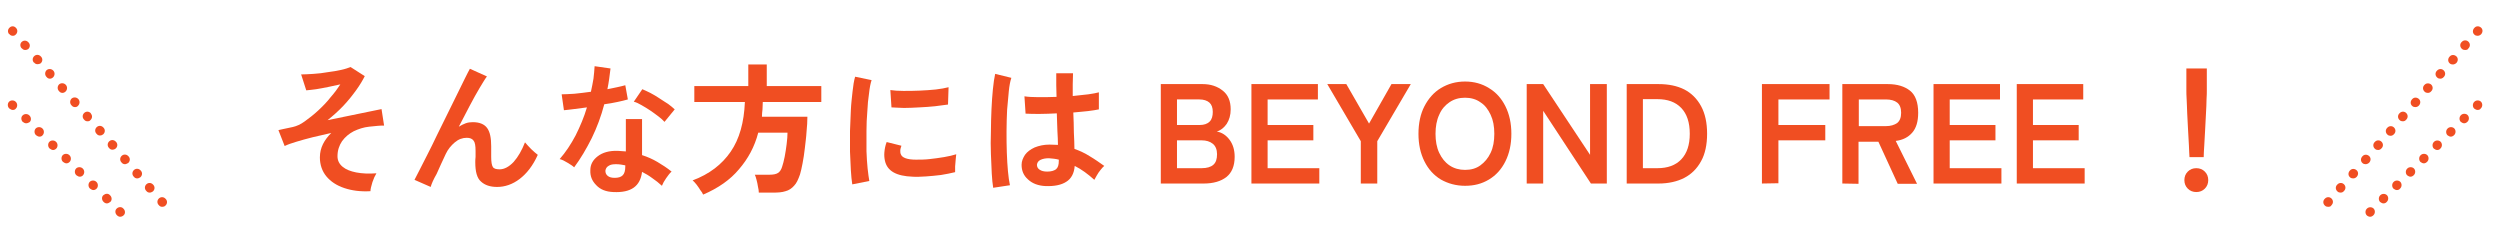
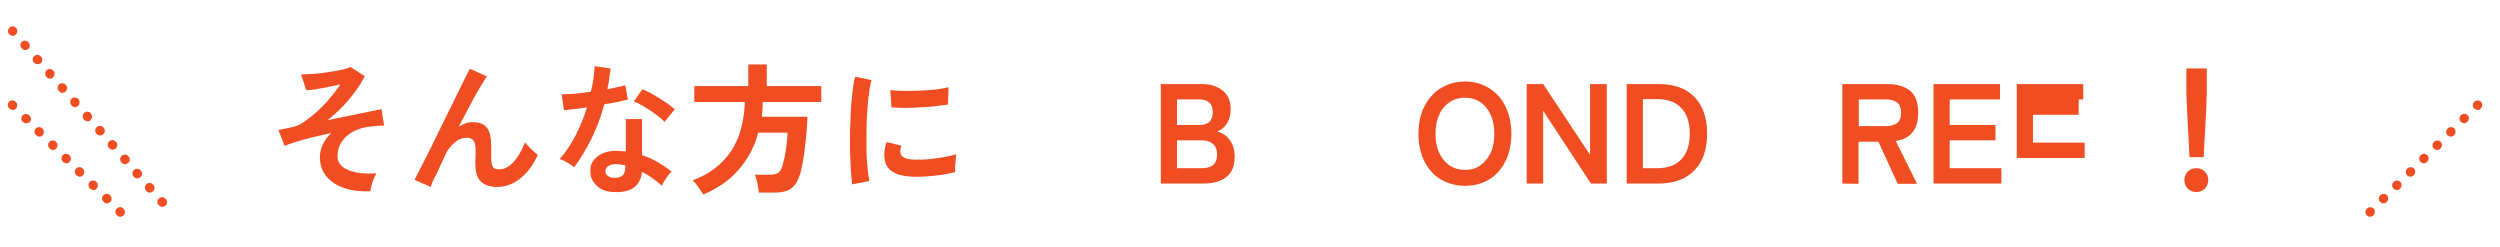
<svg xmlns="http://www.w3.org/2000/svg" xml:space="preserve" data-sanitized-enable-background="new 0 0 880 87" viewBox="0 0 880 87" y="0px" x="0px" id="レイヤー_1" version="1.1">
  <g id="_x30_1Top-A">
    <g>
      <g>
        <path d="M130.4,67.3c-3.5,0.2-6.5-0.2-9.2-1.1s-4.8-2.3-6.3-4.1s-2.3-4.1-2.3-6.7c0-1.7,0.4-3.3,1.1-4.7     s1.7-2.7,2.9-3.9c-2.2,0.5-4.4,1-6.5,1.5s-4.1,1.1-5.8,1.6c-1.7,0.5-3.1,1-4.1,1.5L98,45.8c0.4-0.1,1-0.2,1.8-0.4     s1.9-0.4,3.3-0.7c1.3-0.3,2.7-0.9,4.2-2s3.1-2.3,4.7-3.8s3.1-3,4.4-4.7c1.4-1.6,2.5-3.1,3.4-4.5c-1.3,0.3-2.7,0.6-4.2,0.9     s-3,0.6-4.3,0.8c-1.4,0.2-2.5,0.3-3.5,0.4l-1.8-5.6c1.2,0,2.7-0.1,4.4-0.2c1.7-0.1,3.3-0.3,5-0.6c1.7-0.2,3.3-0.5,4.7-0.8     c1.4-0.3,2.5-0.7,3.3-1l5,3.2c-0.7,1.4-1.7,3.1-3,4.9c-1.3,1.8-2.8,3.7-4.5,5.5s-3.6,3.5-5.6,5.1c2.6-0.5,5.2-1.1,7.8-1.6     c2.6-0.5,4.8-1,6.8-1.4c2-0.4,3.4-0.7,4.4-0.9l0.9,5.8c-0.6,0-1.4,0-2.3,0.1c-0.9,0.1-1.9,0.2-3,0.3c-1.9,0.2-3.7,0.8-5.4,1.6     c-1.7,0.9-3,2-4.1,3.5c-1,1.5-1.6,3.2-1.6,5.3c0,1.5,0.6,2.7,1.8,3.7c1.2,1,2.8,1.6,4.8,2c2.1,0.4,4.4,0.5,7.1,0.3     c-0.5,0.8-1,1.9-1.4,3.1C130.7,65.5,130.4,66.5,130.4,67.3z" fill="#F04E22" />
        <path d="M151.6,65.8l-5.7-2.5c0.3-0.6,0.9-1.7,1.7-3.3s1.7-3.4,2.8-5.5s2.2-4.4,3.4-6.9c1.2-2.4,2.4-4.9,3.6-7.3     c1.2-2.4,2.4-4.8,3.4-6.9c1.1-2.2,2-4.1,2.8-5.7s1.4-2.8,1.8-3.5l6,2.7c-0.7,0.9-1.5,2.3-2.6,4.1s-2.2,3.9-3.5,6.3     c-1.2,2.3-2.5,4.8-3.8,7.3c0.8-0.5,1.6-0.9,2.4-1.2c0.8-0.3,1.7-0.4,2.5-0.4c2.4,0,4.1,0.7,5.1,2.1c1,1.4,1.4,3.5,1.4,6.4     c0,0.4,0,1,0,1.8s0,1.4,0,1.9c0,1.8,0.2,3,0.6,3.6c0.4,0.6,1.2,0.8,2.4,0.8c1.6,0,3.3-0.9,4.9-2.6c1.6-1.8,2.9-4.1,4-6.9     c0.6,0.7,1.3,1.5,2.2,2.4s1.7,1.5,2.3,2c-1.7,3.8-3.9,6.6-6.4,8.5s-5.2,2.8-7.9,2.8c-2.4,0-4.3-0.6-5.7-1.9c-1.4-1.2-2-3.5-2-6.8     c0-0.4,0-1.1,0.1-1.9c0-0.8,0-1.5,0-2.1c0-1.8-0.2-3-0.7-3.6c-0.5-0.7-1.3-1-2.4-1c-1.5,0-2.9,0.5-4.2,1.6s-2.4,2.4-3.2,4.1     c-1.2,2.6-2.3,4.9-3.2,7C152.6,63.1,151.9,64.7,151.6,65.8z" fill="#F04E22" />
        <path d="M202.1,58.9c-0.5-0.5-1.3-1-2.3-1.6s-1.9-1.1-2.8-1.3c2.1-2.4,3.9-5.1,5.6-8.3c1.6-3.2,3-6.5,4-9.9     c-1.7,0.2-3.2,0.4-4.6,0.6c-1.4,0.2-2.6,0.3-3.5,0.4l-0.8-5.6c1.2,0,2.7-0.1,4.5-0.2c1.8-0.2,3.8-0.4,5.8-0.7     c0.4-1.6,0.6-3.1,0.9-4.6c0.2-1.5,0.3-3,0.4-4.4l5.6,0.8c-0.3,2.5-0.6,4.9-1.1,7.3c1.2-0.2,2.3-0.5,3.4-0.7     c1.1-0.2,2.1-0.5,2.9-0.7l0.9,5c-1,0.3-2.3,0.6-3.7,0.9c-1.5,0.3-3,0.6-4.6,0.8c-1.1,4.2-2.6,8.2-4.4,11.9     C206.4,52.4,204.4,55.8,202.1,58.9z M215.9,67.6c-2.6-0.1-4.6-0.9-6-2.4c-1.5-1.5-2.2-3.2-2.1-5.3c0-2,0.9-3.6,2.6-4.9     c1.7-1.3,4-2,7.1-1.9c0.5,0,0.9,0.1,1.4,0.1s0.9,0.1,1.4,0.1V41.9h5.7v12.7c1.9,0.6,3.7,1.4,5.4,2.4s3.4,2.1,5,3.4     c-0.6,0.5-1.2,1.3-1.9,2.3s-1.2,1.9-1.5,2.7c-1.1-1-2.2-1.9-3.4-2.7c-1.2-0.9-2.4-1.6-3.6-2.2C225.4,65.5,222.2,67.9,215.9,67.6z      M216.4,62.6c1.3,0,2.2-0.3,2.8-0.9c0.6-0.6,0.9-1.6,0.9-3.1v-0.4c-1-0.2-2.1-0.4-3.2-0.4c-1.1,0-2,0.1-2.7,0.6     c-0.7,0.4-1,1-1.1,1.7c0,0.7,0.2,1.3,0.8,1.8C214.5,62.4,215.3,62.6,216.4,62.6z M233.9,42.9c-0.5-0.6-1.2-1.2-2.1-1.9     c-0.9-0.7-1.9-1.4-2.9-2.1c-1-0.7-2.1-1.3-3.1-1.9c-1-0.6-1.9-1-2.7-1.2l3-4.4c0.8,0.3,1.7,0.8,2.8,1.3c1.1,0.6,2.2,1.2,3.2,1.9     c1.1,0.7,2.1,1.4,3.1,2c0.9,0.7,1.7,1.3,2.3,1.9L233.9,42.9z" fill="#F04E22" />
        <path d="M247.5,68.5c-0.2-0.5-0.5-1-1-1.6c-0.4-0.6-0.8-1.3-1.3-1.9s-0.9-1.1-1.4-1.5c5.9-2.2,10.3-5.6,13.4-10.1     s4.7-10.3,5-17.5h-17.8v-5.6h19v-7.6h6.5v7.6h19.2v5.6h-20.6c0,0.9-0.1,1.8-0.1,2.6c-0.1,0.9-0.2,1.7-0.2,2.6h16     c0,1.6-0.1,3.4-0.3,5.3c-0.1,1.9-0.4,3.9-0.6,5.8c-0.2,1.9-0.5,3.7-0.8,5.3s-0.6,2.9-0.9,3.9c-0.6,1.7-1.2,3.1-2.1,4     c-0.8,0.9-1.8,1.6-3,1.9c-1.2,0.4-2.6,0.5-4.4,0.5h-5c0-0.6-0.1-1.3-0.3-2.1c-0.1-0.8-0.3-1.6-0.5-2.4c-0.2-0.8-0.4-1.4-0.6-1.8     h5.1c1.4,0,2.4-0.2,3-0.6c0.7-0.4,1.2-1.2,1.5-2.2c0.3-0.9,0.6-2,0.9-3.5s0.5-3,0.7-4.5c0.2-1.6,0.3-2.9,0.3-4h-10.3     c-1.3,5-3.6,9.2-6.8,12.9C257.1,63.2,252.9,66.2,247.5,68.5z" fill="#F04E22" />
        <path d="M300,64.9c-0.2-1.4-0.4-3-0.5-5s-0.2-4.1-0.3-6.5c0-2.3,0-4.8,0-7.3c0.1-2.5,0.2-4.9,0.3-7.3     c0.1-2.4,0.4-4.6,0.6-6.6s0.5-3.8,0.9-5.2l5.8,1.2c-0.4,1.2-0.7,2.8-0.9,4.7c-0.3,1.9-0.5,4-0.6,6.3c-0.2,2.3-0.3,4.6-0.3,7     s0,4.7,0,7c0.1,2.3,0.2,4.3,0.4,6.1c0.2,1.8,0.4,3.3,0.6,4.4L300,64.9z M321.3,62.2c-5.8-0.2-9-2-9.8-5.6c-0.2-0.9-0.3-1.9-0.2-3     c0.1-1.1,0.3-2.3,0.8-3.6l5.2,1.3c-0.2,0.6-0.4,1.2-0.4,1.7s0,0.9,0.2,1.3c0.4,1.2,2.2,1.9,5.3,1.9c1.5,0,3.1,0,4.8-0.2     c1.7-0.2,3.4-0.4,5.1-0.7s3.1-0.6,4.3-1c-0.1,0.5-0.1,1.1-0.2,1.9c-0.1,0.8-0.1,1.6-0.2,2.4c0,0.8,0,1.5,0,2     c-1.6,0.4-3.2,0.7-5,1c-1.8,0.2-3.5,0.4-5.2,0.5C324.2,62.2,322.6,62.3,321.3,62.2z M313.8,37.8l-0.4-6.1     c1.3,0.2,2.8,0.3,4.6,0.3c1.8,0,3.7,0,5.7-0.1s3.9-0.2,5.7-0.4c1.8-0.2,3.3-0.5,4.5-0.8l-0.2,6.1c-1.3,0.2-2.9,0.4-4.6,0.6     c-1.8,0.2-3.6,0.3-5.5,0.4c-1.9,0.1-3.7,0.2-5.4,0.2C316.5,37.9,315,37.9,313.8,37.8z" fill="#F04E22" />
-         <path d="M349.6,66.1c-0.2-1.3-0.4-3-0.5-5c-0.1-2.1-0.2-4.3-0.3-6.9c-0.1-2.5-0.1-5.1,0-7.8     c0-2.7,0.1-5.3,0.2-7.9c0.1-2.6,0.3-4.9,0.5-7.1s0.5-4,0.8-5.4l5.7,1.4c-0.4,1.2-0.7,2.7-0.9,4.7c-0.2,2-0.4,4.2-0.6,6.6     c-0.1,2.4-0.2,4.9-0.2,7.5s0,5.1,0.1,7.5s0.2,4.6,0.4,6.6c0.2,2,0.4,3.6,0.7,4.9L349.6,66.1z M368.1,65.5     c-2.6-0.1-4.7-0.9-6.2-2.3c-1.6-1.4-2.3-3.1-2.3-5.2c0-1.3,0.5-2.4,1.2-3.5c0.8-1.1,1.9-1.9,3.4-2.6c1.5-0.6,3.2-1,5.2-1     c1.1,0,2.1,0.1,3,0.1c0-1.5-0.1-3.1-0.2-5s-0.1-3.9-0.2-6.1c-2.1,0.1-4.1,0.2-6,0.2s-3.6,0-5-0.1l-0.4-6.1     c1.2,0.2,2.9,0.3,4.9,0.3s4.1,0,6.4-0.1c0-1.3-0.1-2.7-0.1-4.1s0-2.8,0-4.2h5.9c0,1.3-0.1,2.6-0.1,3.9s0,2.7,0,4.1     c2-0.2,3.8-0.4,5.5-0.6c1.6-0.2,2.9-0.5,3.7-0.7v6c-0.9,0.2-2.2,0.4-3.8,0.6c-1.6,0.2-3.3,0.3-5.2,0.5c0.1,2.4,0.2,4.8,0.2,7     c0.1,2.2,0.2,4.2,0.2,5.8c1.9,0.7,3.7,1.5,5.4,2.6c1.7,1,3.4,2.2,5.1,3.4c-0.4,0.3-0.8,0.8-1.3,1.4c-0.5,0.6-0.9,1.2-1.3,1.9     s-0.7,1.2-0.9,1.6c-2.2-2-4.5-3.7-6.9-4.9c-0.2,2.6-1.2,4.5-3,5.6C373.6,65.1,371.2,65.6,368.1,65.5z M368.6,60.4     c1.4,0,2.4-0.3,3.1-0.8c0.7-0.6,1-1.5,1-3v-0.4c-1.1-0.3-2.3-0.4-3.5-0.5c-1.2,0-2.2,0.2-3,0.6c-0.8,0.4-1.1,1-1.2,1.7     c0,0.7,0.3,1.3,0.9,1.7C366.6,60.2,367.5,60.4,368.6,60.4z" fill="#F04E22" />
        <path d="M408.6,64.6v-35h14.7c2.9,0,5.2,0.8,7.1,2.3s2.8,3.7,2.8,6.6c0,2-0.5,3.7-1.4,5.1     c-0.9,1.3-2.1,2.3-3.5,2.7c1.8,0.3,3.3,1.3,4.5,2.9c1.2,1.6,1.8,3.6,1.8,6c0,3.2-1,5.6-2.9,7.1s-4.6,2.3-8,2.3H408.6z M414.3,44     h8c1.5,0,2.7-0.4,3.5-1.2s1.1-2,1.1-3.4c0-1.5-0.4-2.6-1.2-3.3c-0.8-0.7-2-1.1-3.5-1.1h-7.9V44z M414.3,59.2h8.7     c1.8,0,3.2-0.4,4.1-1.2s1.3-2,1.3-3.7c0-1.6-0.5-2.9-1.5-3.7s-2.3-1.2-3.9-1.2h-8.7V59.2z" fill="#F04E22" />
-         <path d="M440.5,64.6v-35h23.4V35h-17.7v9h16.1v5.4h-16.1v9.8h18.2v5.4H440.5z" fill="#F04E22" />
-         <path d="M479,64.6V49.7l-11.8-20.1h6.7l8,13.9l7.9-13.9h6.8l-11.8,20.1v14.9H479z" fill="#F04E22" />
        <path d="M515.7,65.4c-3.2,0-6-0.8-8.5-2.2c-2.5-1.5-4.4-3.6-5.8-6.4s-2.1-6-2.1-9.7s0.7-7,2.1-9.7     s3.3-4.9,5.8-6.4c2.5-1.5,5.3-2.3,8.5-2.3s6,0.8,8.4,2.3c2.5,1.5,4.4,3.6,5.8,6.4c1.4,2.8,2.1,6,2.1,9.7s-0.7,6.9-2.1,9.7     c-1.4,2.8-3.3,4.9-5.8,6.4C521.6,64.7,518.9,65.4,515.7,65.4z M515.7,59.8c2.1,0,3.9-0.5,5.4-1.6s2.7-2.5,3.6-4.4     c0.9-1.9,1.3-4.1,1.3-6.7c0-2.6-0.4-4.8-1.3-6.7c-0.9-1.9-2-3.4-3.6-4.4c-1.5-1.1-3.4-1.6-5.4-1.6c-2.1,0-3.9,0.5-5.5,1.6     s-2.8,2.5-3.6,4.4c-0.9,1.9-1.3,4.2-1.3,6.7s0.4,4.8,1.3,6.7s2.1,3.4,3.6,4.4C511.8,59.3,513.7,59.8,515.7,59.8z" fill="#F04E22" />
        <path d="M537.4,64.6v-35h5.8l16.5,24.9V29.6h5.9v35H560L543.2,39v25.6H537.4z" fill="#F04E22" />
        <path d="M572.6,64.6v-35h11.2c3.5,0,6.5,0.6,9.1,1.9c2.5,1.3,4.5,3.3,5.9,5.9s2.1,5.8,2.1,9.7     c0,3.8-0.7,7.1-2.1,9.6c-1.4,2.6-3.4,4.6-5.9,5.9c-2.5,1.3-5.6,2-9.1,2H572.6z M578.3,59.2h5.1c3.6,0,6.4-1,8.4-3.1s3-5.1,3-9     c0-4-1-7-3-9.1c-2-2.1-4.8-3.1-8.4-3.1h-5.1V59.2z" fill="#F04E22" />
-         <path d="M620.2,64.6v-35H644V35h-18v9h16.5v5.4H626v15.1L620.2,64.6L620.2,64.6z" fill="#F04E22" />
        <path d="M648.5,64.6v-35h16c3.3,0,5.9,0.8,7.8,2.3c1.9,1.5,2.9,4.1,2.9,7.8c0,3.1-0.7,5.4-2.1,7     c-1.4,1.6-3.3,2.6-5.8,2.9l7.5,15.1H668l-6.8-14.8h-7v14.8L648.5,64.6L648.5,64.6z M654.3,44.4h9.5c1.7,0,3-0.4,4-1.1     c0.9-0.7,1.4-1.9,1.4-3.6c0-1.7-0.5-2.9-1.4-3.6c-0.9-0.7-2.2-1.1-4-1.1h-9.5V44.4z" fill="#F04E22" />
        <path d="M680.6,64.6v-35H704V35h-17.7v9h16.1v5.4h-16.1v9.8h18.2v5.4H680.6z" fill="#F04E22" />
-         <path d="M709.9,64.6v-35h23.4V35h-17.7v9h16.1v5.4h-16.1v9.8h18.2v5.4H709.9z" fill="#F04E22" />
+         <path d="M709.9,64.6v-35h23.4V35h-17.7h16.1v5.4h-16.1v9.8h18.2v5.4H709.9z" fill="#F04E22" />
        <path d="M773.1,67.6c-1.2,0-2.2-0.4-3-1.2c-0.8-0.8-1.2-1.8-1.2-3c0-1.2,0.4-2.2,1.2-3s1.8-1.2,3-1.2     s2.2,0.4,3,1.2s1.2,1.8,1.2,3c0,1.2-0.4,2.2-1.2,3C775.3,67.2,774.3,67.6,773.1,67.6z M770.7,55.3c-0.1-1-0.1-2.4-0.2-4.1     c-0.1-1.7-0.2-3.5-0.3-5.4s-0.2-3.9-0.3-5.8c-0.1-1.9-0.1-3.6-0.2-5c-0.1-1.4-0.1-2.5-0.1-3.1v-7.8h7.2v7.8c0,0.6,0,1.7-0.1,3.1     c0,1.4-0.1,3.1-0.2,5c-0.1,1.9-0.2,3.8-0.3,5.8c-0.1,1.9-0.2,3.8-0.3,5.4c-0.1,1.7-0.2,3-0.2,4.1     C775.7,55.3,770.7,55.3,770.7,55.3z" fill="#F04E22" />
      </g>
      <g>
        <path d="M57.1,72.8c-0.5,0-0.9-0.2-1.2-0.6l-0.1-0.1c-0.6-0.7-0.5-1.7,0.2-2.3c0.7-0.6,1.7-0.5,2.3,0.2l0.1,0.1     c0.6,0.7,0.5,1.7-0.2,2.3C57.9,72.7,57.5,72.8,57.1,72.8z M52.7,67.8c-0.5,0-0.9-0.2-1.2-0.6l-0.1-0.1c-0.6-0.7-0.5-1.7,0.2-2.3     c0.7-0.6,1.7-0.5,2.3,0.2l0.1,0.1c0.6,0.7,0.5,1.7-0.2,2.3C53.5,67.6,53.1,67.8,52.7,67.8z M48.3,62.8c-0.5,0-0.9-0.2-1.2-0.6     L47,62.1c-0.6-0.7-0.5-1.7,0.2-2.3c0.7-0.6,1.7-0.5,2.3,0.2l0.1,0.1c0.6,0.7,0.5,1.7-0.2,2.3C49.1,62.6,48.7,62.8,48.3,62.8z      M44,57.8c-0.5,0-0.9-0.2-1.2-0.6l-0.1-0.1c-0.6-0.7-0.5-1.7,0.2-2.3c0.7-0.6,1.7-0.5,2.3,0.2l0.1,0.1c0.6,0.7,0.5,1.7-0.2,2.3     C44.7,57.6,44.3,57.8,44,57.8z M39.6,52.7c-0.5,0-0.9-0.2-1.2-0.6l-0.1-0.1c-0.6-0.7-0.5-1.7,0.2-2.3c0.7-0.6,1.7-0.5,2.3,0.2     l0.1,0.1c0.6,0.7,0.5,1.7-0.2,2.3C40.3,52.6,39.9,52.7,39.6,52.7z M35.2,47.7c-0.5,0-0.9-0.2-1.2-0.6l-0.1-0.1     c-0.6-0.7-0.5-1.7,0.2-2.3c0.7-0.6,1.7-0.5,2.3,0.2l0.1,0.1c0.6,0.7,0.5,1.7-0.2,2.3C35.9,47.6,35.6,47.7,35.2,47.7z M30.8,42.7     c-0.5,0-0.9-0.2-1.2-0.6l-0.1-0.1c-0.6-0.7-0.5-1.7,0.2-2.3c0.7-0.6,1.7-0.5,2.3,0.2L32,40c0.6,0.7,0.5,1.7-0.2,2.3     C31.6,42.6,31.2,42.7,30.8,42.7z M26.4,37.7c-0.5,0-0.9-0.2-1.2-0.6l-0.1-0.1c-0.6-0.7-0.5-1.7,0.1-2.3c0.7-0.6,1.7-0.5,2.3,0.1     l0.1,0.1c0.6,0.7,0.5,1.7-0.1,2.3C27.2,37.6,26.8,37.7,26.4,37.7z M22,32.7c-0.5,0-0.9-0.2-1.2-0.6L20.7,32     c-0.6-0.7-0.5-1.7,0.1-2.3c0.7-0.6,1.7-0.5,2.3,0.1l0.1,0.1c0.6,0.7,0.5,1.7-0.1,2.3C22.8,32.5,22.4,32.7,22,32.7z M17.6,27.7     c-0.5,0-0.9-0.2-1.2-0.6L16.3,27c-0.6-0.7-0.5-1.7,0.1-2.3c0.7-0.6,1.7-0.5,2.3,0.1l0.1,0.1c0.6,0.7,0.5,1.7-0.1,2.3     C18.4,27.5,18,27.7,17.6,27.7z M13.2,22.6c-0.5,0-0.9-0.2-1.2-0.6L11.9,22c-0.6-0.7-0.5-1.7,0.2-2.3c0.7-0.6,1.7-0.5,2.3,0.2     l0.1,0.1c0.6,0.7,0.5,1.7-0.2,2.3C14,22.5,13.6,22.6,13.2,22.6z M8.9,17.6c-0.5,0-0.9-0.2-1.2-0.6L7.6,17C7,16.3,7,15.3,7.7,14.7     c0.7-0.6,1.7-0.5,2.3,0.2l0.1,0.1c0.6,0.7,0.5,1.7-0.2,2.3C9.6,17.5,9.2,17.6,8.9,17.6z M4.5,12.6c-0.5,0-0.9-0.2-1.2-0.6L3.2,12     c-0.6-0.7-0.5-1.7,0.2-2.3C4,9.1,5,9.1,5.6,9.8l0.1,0.1c0.6,0.7,0.5,1.7-0.2,2.3C5.2,12.5,4.9,12.6,4.5,12.6z" fill="#F04E22" />
        <path d="M42.3,76.3c-0.4,0-0.8-0.2-1.1-0.5l-0.1-0.1c-0.6-0.6-0.7-1.7,0-2.3c0.6-0.6,1.7-0.7,2.3,0l0.1,0.1     c0.6,0.6,0.7,1.7,0,2.3C43.2,76.1,42.7,76.3,42.3,76.3z M37.6,71.6c-0.4,0-0.8-0.2-1.1-0.5L36.4,71c-0.6-0.6-0.7-1.7,0-2.3     s1.7-0.7,2.3,0l0.1,0.1c0.6,0.6,0.7,1.7,0,2.3C38.4,71.4,38,71.6,37.6,71.6z M32.9,66.9c-0.4,0-0.8-0.2-1.2-0.5l-0.1-0.1     c-0.6-0.6-0.6-1.7,0-2.3c0.6-0.6,1.7-0.6,2.3,0l0.1,0.1c0.6,0.6,0.6,1.7,0,2.3C33.7,66.7,33.3,66.9,32.9,66.9z M28.1,62.2     c-0.4,0-0.8-0.2-1.2-0.5l-0.1-0.1c-0.6-0.6-0.6-1.7,0-2.3c0.6-0.6,1.7-0.6,2.3,0l0.1,0.1c0.6,0.6,0.6,1.7,0,2.3     C29,62,28.5,62.2,28.1,62.2z M23.4,57.5c-0.4,0-0.8-0.2-1.2-0.5l-0.1-0.1c-0.6-0.6-0.6-1.7,0-2.3c0.6-0.6,1.7-0.6,2.3,0l0.1,0.1     c0.6,0.6,0.6,1.7,0,2.3C24.2,57.3,23.8,57.5,23.4,57.5z M18.7,52.8c-0.4,0-0.8-0.2-1.2-0.5l-0.1-0.1c-0.6-0.6-0.6-1.7,0-2.3     c0.6-0.6,1.7-0.6,2.3,0l0.1,0.1c0.6,0.6,0.6,1.7,0,2.3C19.5,52.6,19.1,52.8,18.7,52.8z M13.9,48.1c-0.4,0-0.8-0.2-1.2-0.5     l-0.1-0.1c-0.6-0.6-0.6-1.7,0-2.3c0.6-0.6,1.7-0.6,2.3,0l0.1,0.1c0.6,0.6,0.6,1.7,0,2.3C14.8,47.9,14.4,48.1,13.9,48.1z      M9.2,43.4c-0.4,0-0.8-0.2-1.2-0.5L8,42.9c-0.6-0.6-0.7-1.7,0-2.3c0.6-0.6,1.7-0.6,2.3,0l0.1,0.1c0.6,0.6,0.7,1.7,0,2.3     C10.1,43.2,9.6,43.4,9.2,43.4z M4.5,38.7c-0.4,0-0.8-0.2-1.2-0.5l-0.1-0.1c-0.6-0.6-0.6-1.7,0-2.3c0.6-0.6,1.7-0.6,2.3,0l0.1,0.1     c0.6,0.6,0.6,1.7,0,2.3C5.3,38.6,4.9,38.7,4.5,38.7z" fill="#F04E22" />
      </g>
      <g>
-         <path d="M819.5,72.8c-0.4,0-0.8-0.1-1.1-0.4c-0.7-0.6-0.8-1.6-0.2-2.3l0.1-0.1c0.6-0.7,1.6-0.8,2.3-0.2     c0.7,0.6,0.8,1.6,0.2,2.3l-0.1,0.1C820.5,72.7,820,72.8,819.5,72.8z M823.9,67.8c-0.4,0-0.8-0.1-1.1-0.4     c-0.7-0.6-0.8-1.6-0.2-2.3l0.1-0.1c0.6-0.7,1.6-0.8,2.3-0.2c0.7,0.6,0.8,1.6,0.2,2.3l-0.1,0.1C824.8,67.6,824.4,67.8,823.9,67.8z      M828.3,62.8c-0.4,0-0.8-0.1-1.1-0.4c-0.7-0.6-0.7-1.6-0.1-2.3l0.1-0.1c0.6-0.7,1.6-0.7,2.3-0.1s0.7,1.6,0.1,2.3l-0.1,0.1     C829.2,62.6,828.8,62.8,828.3,62.8z M832.7,57.8c-0.4,0-0.8-0.1-1.1-0.4c-0.7-0.6-0.7-1.6-0.1-2.3l0.1-0.1     c0.6-0.7,1.6-0.7,2.3-0.1s0.7,1.6,0.1,2.3l-0.1,0.1C833.6,57.6,833.1,57.8,832.7,57.8z M837.1,52.8c-0.4,0-0.8-0.1-1.1-0.4     c-0.7-0.6-0.8-1.6-0.2-2.3l0.1-0.1c0.6-0.7,1.6-0.8,2.3-0.2c0.7,0.6,0.8,1.6,0.2,2.3l-0.1,0.1C838,52.6,837.5,52.8,837.1,52.8z      M841.5,47.8c-0.4,0-0.8-0.1-1.1-0.4c-0.7-0.6-0.8-1.6-0.2-2.3l0.1-0.1c0.6-0.7,1.6-0.8,2.3-0.2c0.7,0.6,0.8,1.6,0.2,2.3     l-0.1,0.1C842.4,47.6,841.9,47.8,841.5,47.8z M845.8,42.7c-0.4,0-0.8-0.1-1.1-0.4c-0.7-0.6-0.8-1.6-0.2-2.3l0.1-0.1     c0.6-0.7,1.6-0.8,2.3-0.2c0.7,0.6,0.8,1.6,0.2,2.3l-0.1,0.1C846.7,42.5,846.3,42.7,845.8,42.7z M850.2,37.7     c-0.4,0-0.8-0.1-1.1-0.4c-0.7-0.6-0.7-1.6-0.1-2.3l0.1-0.1c0.6-0.7,1.6-0.7,2.3-0.1c0.7,0.6,0.7,1.6,0.1,2.3l-0.1,0.1     C851.1,37.5,850.7,37.7,850.2,37.7z M854.6,32.7c-0.4,0-0.8-0.1-1.1-0.4c-0.7-0.6-0.8-1.6-0.2-2.3l0.1-0.1     c0.6-0.7,1.6-0.7,2.3-0.2c0.7,0.6,0.8,1.6,0.2,2.3l-0.1,0.1C855.5,32.5,855.1,32.7,854.6,32.7z M859,27.7c-0.4,0-0.8-0.1-1.1-0.4     c-0.7-0.6-0.8-1.6-0.2-2.3l0.1-0.1c0.6-0.7,1.6-0.8,2.3-0.2c0.7,0.6,0.8,1.6,0.2,2.3l-0.1,0.1C859.9,27.5,859.4,27.7,859,27.7z      M863.4,22.7c-0.4,0-0.8-0.1-1.1-0.4c-0.7-0.6-0.7-1.6-0.1-2.3l0.1-0.1c0.6-0.7,1.6-0.7,2.3-0.1c0.7,0.6,0.7,1.6,0.1,2.3     l-0.1,0.1C864.3,22.5,863.8,22.7,863.4,22.7z M867.7,17.6c-0.4,0-0.8-0.1-1.1-0.4c-0.7-0.6-0.8-1.6-0.2-2.3l0.1-0.1     c0.6-0.7,1.6-0.8,2.3-0.2c0.7,0.6,0.8,1.6,0.2,2.3l-0.1,0.1C868.7,17.5,868.2,17.6,867.7,17.6z M872.1,12.6     c-0.4,0-0.8-0.1-1.1-0.4c-0.7-0.6-0.7-1.6-0.1-2.3l0.1-0.1c0.6-0.7,1.6-0.7,2.3-0.1s0.7,1.6,0.1,2.3l-0.1,0.1     C873,12.4,872.6,12.6,872.1,12.6z" fill="#F04E22" />
        <path d="M834.3,76.3c-0.4,0-0.9-0.2-1.2-0.5c-0.6-0.6-0.6-1.7,0-2.3l0.1-0.1c0.6-0.6,1.7-0.6,2.3,0     c0.6,0.6,0.6,1.7,0,2.3l-0.1,0.1C835.1,76.1,834.7,76.3,834.3,76.3z M839,71.6c-0.4,0-0.8-0.2-1.2-0.5c-0.6-0.6-0.6-1.7,0-2.3     l0.1-0.1c0.6-0.6,1.7-0.6,2.3,0c0.6,0.6,0.6,1.7,0,2.3l-0.1,0.1C839.9,71.4,839.4,71.6,839,71.6z M843.7,66.9     c-0.4,0-0.8-0.2-1.2-0.5c-0.6-0.6-0.6-1.7,0-2.3l0.1-0.1c0.6-0.6,1.7-0.6,2.3,0c0.6,0.6,0.6,1.7,0,2.3l-0.1,0.1     C844.6,66.7,844.2,66.9,843.7,66.9z M848.5,62.2c-0.4,0-0.8-0.2-1.2-0.5c-0.6-0.6-0.6-1.7,0-2.3l0.1-0.1c0.6-0.6,1.7-0.6,2.3,0     c0.6,0.6,0.6,1.7,0,2.3l-0.1,0.1C849.3,62,848.9,62.2,848.5,62.2z M853.2,57.5c-0.4,0-0.8-0.2-1.2-0.5c-0.6-0.6-0.6-1.7,0-2.3     l0.1-0.1c0.6-0.6,1.7-0.6,2.3,0c0.6,0.6,0.6,1.7,0,2.3l-0.1,0.1C854,57.3,853.6,57.5,853.2,57.5z M857.9,52.8     c-0.4,0-0.8-0.2-1.2-0.5c-0.6-0.6-0.6-1.7,0-2.3l0.1-0.1c0.6-0.6,1.7-0.6,2.3,0c0.6,0.6,0.6,1.7,0,2.3l-0.1,0.1     C858.8,52.6,858.4,52.8,857.9,52.8z M862.7,48.1c-0.4,0-0.8-0.2-1.2-0.5c-0.6-0.6-0.6-1.7,0-2.3l0.1-0.1c0.6-0.6,1.7-0.6,2.3,0     c0.6,0.6,0.6,1.7,0,2.3l-0.1,0.1C863.5,47.9,863.1,48.1,862.7,48.1z M867.4,43.4c-0.4,0-0.8-0.2-1.2-0.5c-0.6-0.6-0.6-1.7,0-2.3     l0.1-0.1c0.6-0.6,1.7-0.6,2.3,0c0.6,0.6,0.6,1.7,0,2.3l-0.1,0.1C868.2,43.2,867.8,43.4,867.4,43.4z M872.1,38.7     c-0.4,0-0.8-0.2-1.2-0.5c-0.6-0.6-0.6-1.7,0-2.3l0.1-0.1c0.6-0.6,1.7-0.6,2.3,0c0.6,0.6,0.6,1.7,0,2.3l-0.1,0.1     C873,38.6,872.5,38.7,872.1,38.7z" fill="#F04E22" />
      </g>
    </g>
  </g>
</svg>